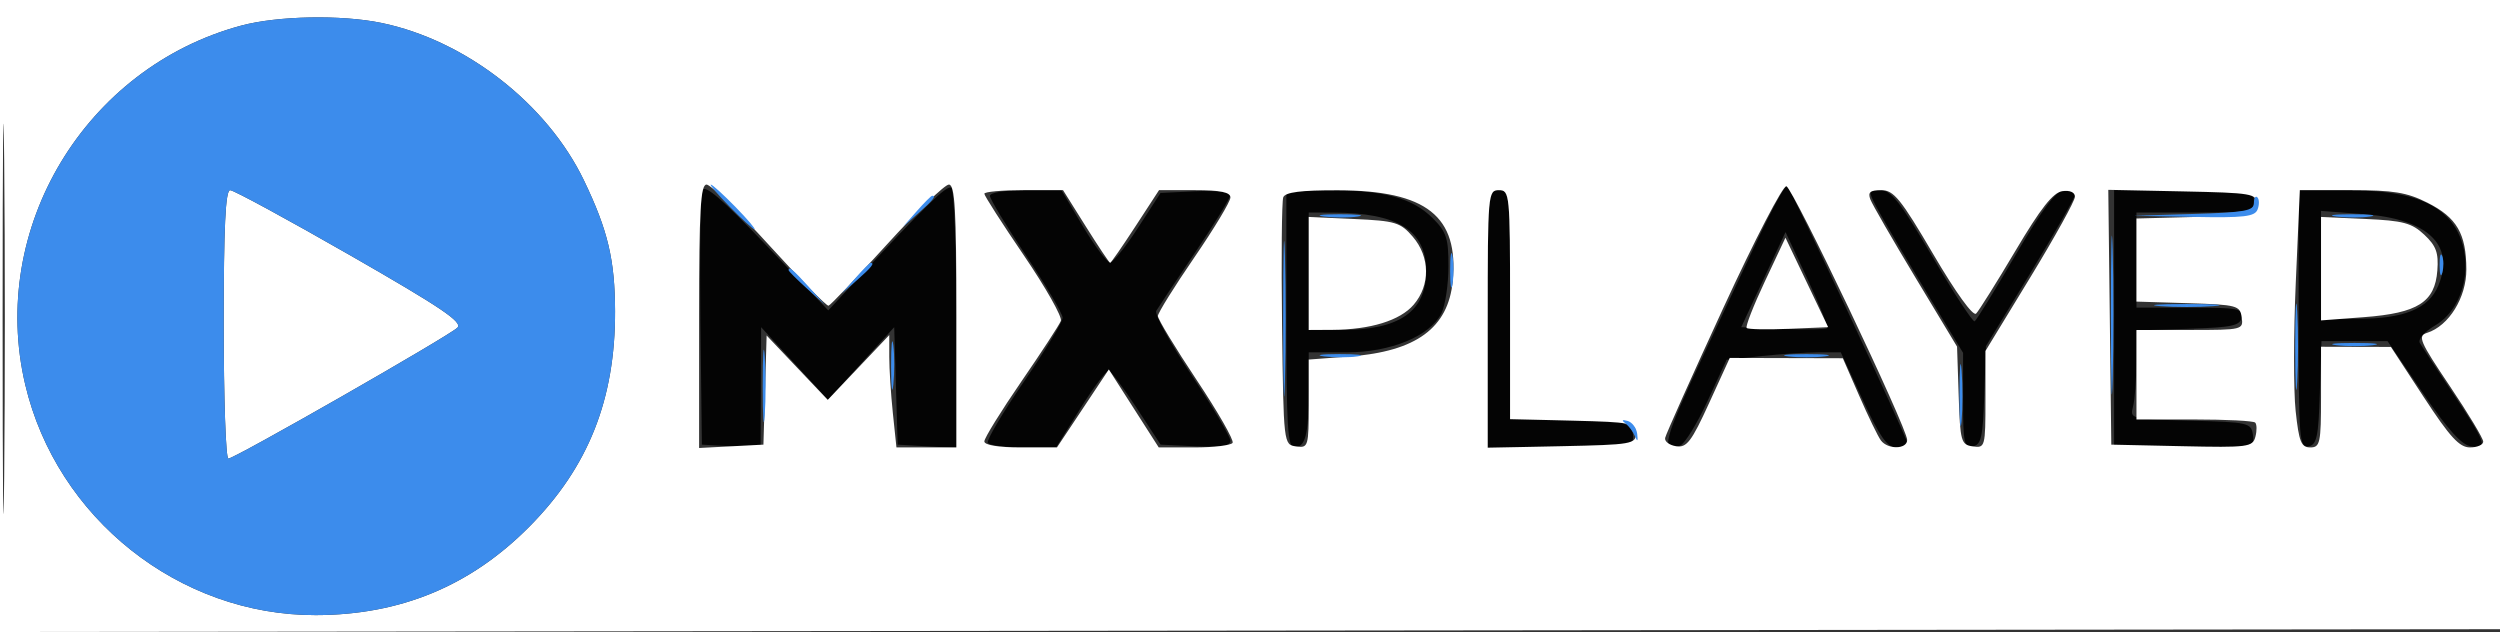
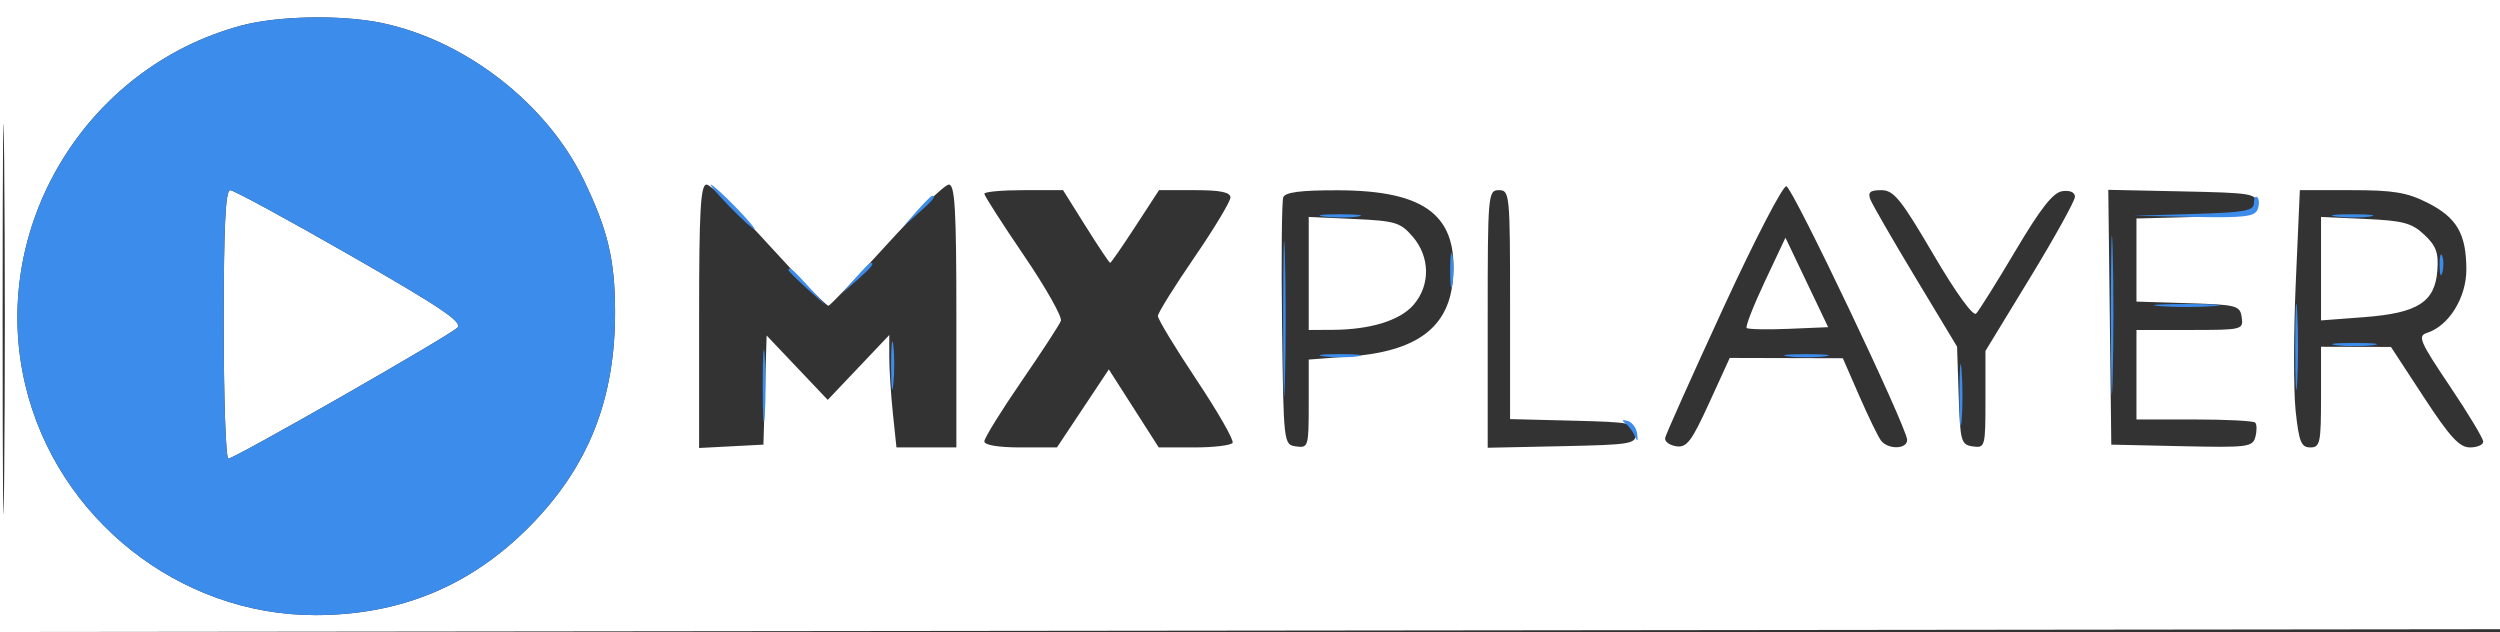
<svg xmlns="http://www.w3.org/2000/svg" width="447" height="113" viewBox="0 0 447 113" version="1.1">
  <rect x="0" y="0" width="447" height="113" fill="#333333" stroke="none" />
-   <path d="M 125.575 34.024 C 125.237 34.862, 125.081 45.437, 125.230 57.524 L 125.500 79.500 130.750 79.802 L 136 80.105 136.044 69.302 L 136.087 58.500 142.067 65 L 148.047 71.500 153.966 65 L 159.885 58.500 160.192 69 L 160.500 79.500 165.750 79.802 L 171 80.105 171 57.111 C 171 44.465, 170.594 33.867, 170.098 33.561 C 169.272 33.050, 165.359 36.866, 152.726 50.500 L 148.093 55.500 137.142 44 C 129.159 35.616, 126.024 32.913, 125.575 34.024 M 313.907 43.592 C 311.096 49.591, 307.001 58.325, 304.808 63 C 297.426 78.737, 296.814 81.053, 300.402 79.676 C 301.221 79.362, 303.429 75.777, 305.308 71.709 L 308.725 64.314 315.009 63.657 C 318.465 63.296, 323.056 63, 325.211 63 L 329.129 63 333.056 71.500 C 336.078 78.042, 337.446 80, 338.992 80 C 340.096 80, 341 79.619, 341 79.152 C 341 78.211, 320.364 34.030, 319.538 33.205 C 319.252 32.918, 316.718 37.593, 313.907 43.592 M 177 35.022 C 177 35.585, 179.925 40.419, 183.500 45.765 C 187.075 51.111, 190 56.082, 190 56.812 C 190 57.543, 186.877 62.695, 183.060 68.263 C 179.244 73.831, 176.345 78.749, 176.619 79.193 C 176.894 79.637, 179.755 80, 182.977 80 L 188.837 80 193.168 73.044 C 195.551 69.219, 197.844 66.183, 198.264 66.299 C 198.684 66.415, 200.938 69.432, 203.272 73.005 L 207.517 79.500 213.759 79.798 C 218.361 80.017, 220 79.755, 219.998 78.798 C 219.997 78.084, 216.870 72.807, 213.050 67.071 C 209.229 61.335, 206.390 56.160, 206.740 55.571 C 207.089 54.982, 210.216 50.293, 213.688 45.150 C 217.160 40.008, 220 35.374, 220 34.853 C 220 34.325, 217.231 34.036, 213.750 34.202 L 207.500 34.500 203.500 40.687 C 201.300 44.091, 199.050 46.895, 198.500 46.920 C 197.950 46.945, 195.763 44.048, 193.641 40.483 L 189.781 34 183.391 34 C 179.704 34, 177 34.433, 177 35.022 M 230 57 C 230 75.993, 230.243 80, 231.393 80 C 233.410 80, 234 77.720, 234 69.918 L 234 63 240.788 63 C 248.659 63, 255.706 60.089, 257.732 56 C 258.413 54.625, 258.977 50.878, 258.985 47.673 C 258.998 42.600, 258.634 41.480, 256.171 39.017 C 252.554 35.400, 247.455 34.013, 237.750 34.006 L 230 34 230 57 M 266 57 L 266 80 279 80 C 291.088 80, 292 79.867, 292 78.107 C 292 75.455, 290.159 75, 279.418 75 L 270 75 270 54.500 C 270 34.667, 269.935 34, 268 34 C 266.058 34, 266 34.667, 266 57 M 335.490 36.981 C 336.338 38.620, 340.174 45.165, 344.016 51.526 L 351 63.091 351 71.619 C 351 79.201, 351.194 80.110, 352.750 79.812 C 354.231 79.529, 354.544 78.128, 354.790 70.689 L 355.079 61.900 363.040 48.812 C 367.418 41.613, 371 35.336, 371 34.862 C 371 34.388, 370.138 34, 369.084 34 C 367.697 34, 365.301 37.189, 360.406 45.551 C 356.686 51.904, 353.386 57.260, 353.072 57.453 C 352.757 57.645, 349.359 52.447, 345.521 45.901 C 339.820 36.181, 338.120 34, 336.245 34 C 334.019 34, 333.996 34.091, 335.490 36.981 M 378 57 L 378 80 390.570 80 C 403.033 80, 403.136 79.981, 402.820 77.750 C 402.514 75.595, 402.041 75.488, 391.643 75.215 C 380.980 74.935, 380.796 74.890, 381.379 72.715 C 381.705 71.497, 381.979 67.929, 381.986 64.788 L 382 59.075 391.239 58.788 C 399.107 58.543, 400.527 58.240, 400.812 56.750 C 401.112 55.182, 400.152 55, 391.573 55 L 382 55 382 46.500 L 382 38 392.500 38 C 402.333 38, 403 37.873, 403 36 C 403 34.107, 402.333 34, 390.500 34 L 378 34 378 57 M 411 57.073 C 411 78.509, 411.124 80.123, 412.750 79.812 C 414.240 79.527, 414.543 78.107, 414.788 70.239 L 415.075 61 420.985 61 L 426.895 61 433.197 70.250 C 437.757 76.942, 440.161 79.593, 441.891 79.838 C 444.937 80.269, 444.562 79.243, 438.209 69.753 C 435.539 65.764, 433.050 61.982, 432.678 61.348 C 432.280 60.668, 433.412 59.364, 435.440 58.168 C 441.614 54.525, 442.735 44.008, 437.507 38.780 C 434.139 35.412, 428.712 34, 419.134 34 L 411 34 411 57.073 M 234 48.500 L 234 59 239.935 59 C 250.262 59, 255 55.681, 255 48.448 C 255 41.193, 249.941 38.041, 238.250 38.011 L 234 38 234 48.500 M 415 47.356 L 415 57 421.532 57 C 429.901 57, 434.261 55.199, 435.988 51.029 C 438.977 43.814, 434.109 39.157, 422.676 38.292 L 415 37.711 415 47.356 M 315.292 50 L 311.329 58.500 318.787 58.794 C 322.889 58.956, 326.434 58.899, 326.666 58.668 C 326.897 58.436, 325.325 54.479, 323.171 49.873 L 319.256 41.500 315.292 50" stroke="none" fill="#040404" fill-rule="evenodd" />
  <path d="M 0 56.502 L 0 113.004 223.750 112.752 L 447.500 112.500 447.758 56.250 L 448.017 -0 224.008 -0 L 0 0 0 56.502 M 0.468 57 C 0.468 88.075, 0.594 100.788, 0.749 85.250 C 0.904 69.713, 0.904 44.288, 0.749 28.750 C 0.594 13.213, 0.468 25.925, 0.468 57 M 43.124 4.578 C 15.222 12.082, -2.078 40.836, 4.506 68.760 C 10.143 92.670, 32.029 110.037, 56.460 109.985 C 71.631 109.953, 84.159 104.757, 94.679 94.133 C 105.208 83.500, 110.030 71.358, 109.976 55.614 C 109.944 46.436, 108.692 41.175, 104.423 32.285 C 97.833 18.561, 83.250 7.212, 68.201 4.097 C 61.004 2.607, 49.640 2.825, 43.124 4.578 M 125 56.550 L 125 80.100 130.750 79.800 L 136.500 79.500 136.786 69.742 L 137.073 59.985 142.536 65.742 L 148 71.500 153.500 65.703 L 159 59.907 159 63.807 C 159 65.952, 159.289 70.473, 159.642 73.853 L 160.285 80 165.642 80 L 171 80 171 56.500 C 171 37.514, 170.742 33, 169.659 33 C 168.921 33, 163.922 37.837, 158.549 43.750 C 153.176 49.663, 148.492 54.573, 148.140 54.663 C 147.788 54.753, 143.038 49.916, 137.584 43.913 C 132.130 37.911, 127.067 33, 126.334 33 C 125.260 33, 125 37.588, 125 56.550 M 308.136 55.046 C 302.534 67.204, 297.848 77.669, 297.725 78.302 C 297.601 78.935, 298.491 79.604, 299.703 79.790 C 301.589 80.078, 302.438 78.964, 305.592 72.063 L 309.278 64 319.389 64.027 L 329.500 64.054 332.435 70.777 C 334.049 74.475, 335.791 78.063, 336.307 78.750 C 337.558 80.418, 341 80.351, 341 78.659 C 341 76.524, 320.617 33.701, 319.411 33.302 C 318.813 33.103, 313.739 42.888, 308.136 55.046 M 40 58 C 40 71.200, 40.373 82, 40.829 82 C 41.937 82, 80.146 60.164, 81.778 58.598 C 82.799 57.619, 78.955 55.020, 62.677 45.686 C 51.468 39.259, 41.780 34, 41.148 34 C 40.316 34, 40 40.600, 40 58 M 176 34.642 C 176 34.996, 179.189 39.970, 183.087 45.696 C 186.984 51.422, 189.954 56.678, 189.686 57.376 C 189.418 58.074, 186.229 62.965, 182.599 68.244 C 178.970 73.523, 176 78.328, 176 78.921 C 176 79.582, 178.514 80, 182.492 80 L 188.984 80 193.622 73.026 L 198.259 66.051 202.721 73.026 L 207.184 80 213.533 80 C 217.025 80, 220.110 79.631, 220.389 79.179 C 220.668 78.728, 217.771 73.665, 213.950 67.929 C 210.130 62.193, 207.014 57.050, 207.028 56.500 C 207.041 55.950, 209.965 51.252, 213.526 46.061 C 217.087 40.870, 220 36.032, 220 35.311 C 220 34.367, 218.215 34, 213.617 34 L 207.235 34 203 40.500 C 200.671 44.075, 198.643 47, 198.494 47 C 198.345 47, 196.389 44.075, 194.148 40.500 L 190.072 34 183.036 34 C 179.166 34, 176 34.289, 176 34.642 M 229.448 35.275 C 229.179 35.976, 229.081 46.213, 229.229 58.025 C 229.499 79.441, 229.506 79.501, 231.750 79.820 C 233.921 80.128, 234 79.861, 234 72.214 L 234 64.289 241.383 63.730 C 253.221 62.835, 258.944 58.636, 259.750 50.254 C 260.864 38.655, 255.052 34.059, 239.219 34.022 C 232.603 34.006, 229.797 34.366, 229.448 35.275 M 266 57.029 L 266 80.058 279.250 79.779 C 291.740 79.516, 292.500 79.385, 292.500 77.500 C 292.500 75.635, 291.739 75.481, 281.250 75.217 L 270 74.934 270 54.467 C 270 34.667, 269.935 34, 268 34 C 266.058 34, 266 34.667, 266 57.029 M 334.421 35.656 C 334.771 36.567, 338.402 42.862, 342.489 49.645 L 349.922 61.977 350.211 70.739 C 350.482 78.961, 350.638 79.520, 352.750 79.820 C 354.935 80.130, 355 79.889, 355 71.444 L 355 62.749 363 49.620 C 367.400 42.399, 371 35.899, 371 35.176 C 371 34.384, 370.105 33.988, 368.750 34.180 C 367.091 34.416, 364.889 37.215, 360.367 44.833 C 356.994 50.516, 353.827 55.573, 353.330 56.070 C 352.790 56.610, 349.706 52.341, 345.686 45.488 C 339.854 35.547, 338.599 34, 336.366 34 C 334.376 34, 333.931 34.378, 334.421 35.656 M 377.231 56.721 L 377.500 79.500 390.126 79.779 C 401.972 80.041, 402.783 79.936, 403.267 78.087 C 403.551 77.003, 403.531 75.865, 403.225 75.558 C 402.918 75.251, 398.017 75, 392.333 75 L 382 75 382 67 L 382 59 391.570 59 C 400.922 59, 401.132 58.949, 400.820 56.750 C 400.518 54.626, 399.980 54.484, 391.250 54.212 L 382 53.925 382 46.496 L 382 39.068 392.750 38.784 C 402.739 38.520, 403.500 38.358, 403.500 36.500 C 403.500 34.615, 402.740 34.484, 390.231 34.221 L 376.962 33.942 377.231 56.721 M 410.487 50.468 C 410.087 59.525, 410.075 69.875, 410.460 73.468 C 411.052 79, 411.453 80, 413.080 80 C 414.831 80, 415 79.209, 415 71 L 415 62 421.250 62.016 L 427.500 62.031 433.379 71.016 C 438.047 78.150, 439.746 80, 441.629 80 C 442.933 80, 444 79.533, 444 78.962 C 444 78.391, 441.307 73.919, 438.016 69.024 C 432.620 60.998, 432.223 60.064, 433.972 59.509 C 437.854 58.277, 441.001 53.190, 440.985 48.173 C 440.965 41.786, 439.281 38.898, 434.035 36.250 C 430.376 34.404, 427.929 34, 420.395 34 L 411.213 34 410.487 50.468 M 234 48.894 L 234 59 238.250 58.976 C 245.047 58.938, 250.325 57.308, 252.750 54.497 C 255.772 50.994, 255.708 45.934, 252.597 42.318 C 250.399 39.763, 249.500 39.492, 242.097 39.156 L 234 38.788 234 48.894 M 415 48.038 L 415 57.289 422.676 56.708 C 432.299 55.980, 435.370 54.028, 435.797 48.368 C 436.036 45.196, 435.587 43.961, 433.470 41.972 C 431.231 39.869, 429.688 39.455, 422.924 39.148 L 415 38.788 415 48.038 M 315.546 50.343 C 313.515 54.657, 312.057 58.390, 312.306 58.640 C 312.555 58.889, 315.935 58.959, 319.817 58.796 L 326.875 58.500 323.057 50.500 L 319.239 42.500 315.546 50.343" stroke="none" fill="#ffffff" fill-rule="evenodd" />
  <path d="M 43.124 4.578 C 15.222 12.082, -2.078 40.836, 4.506 68.760 C 10.143 92.670, 32.029 110.037, 56.460 109.985 C 71.631 109.953, 84.159 104.757, 94.679 94.133 C 105.208 83.500, 110.030 71.358, 109.976 55.614 C 109.944 46.436, 108.692 41.175, 104.423 32.285 C 97.833 18.561, 83.250 7.212, 68.201 4.097 C 61.004 2.607, 49.640 2.825, 43.124 4.578 M 130.500 37 C 132.648 39.200, 134.631 41, 134.906 41 C 135.181 41, 133.648 39.200, 131.500 37 C 129.352 34.800, 127.369 33, 127.094 33 C 126.819 33, 128.352 34.800, 130.500 37 M 40 58 C 40 71.200, 40.373 82, 40.829 82 C 41.937 82, 80.146 60.164, 81.778 58.598 C 82.799 57.619, 78.955 55.020, 62.677 45.686 C 51.468 39.259, 41.780 34, 41.148 34 C 40.316 34, 40 40.600, 40 58 M 377.429 56.500 C 377.429 69.150, 377.573 74.187, 377.747 67.694 C 377.922 61.200, 377.921 50.850, 377.746 44.694 C 377.571 38.537, 377.428 43.850, 377.429 56.500 M 163.924 37.750 L 161.500 40.500 164.250 38.076 C 166.820 35.810, 167.459 35, 166.674 35 C 166.495 35, 165.258 36.237, 163.924 37.750 M 229.428 57 C 229.428 69.375, 229.571 74.438, 229.747 68.250 C 229.922 62.063, 229.922 51.938, 229.747 45.750 C 229.571 39.563, 229.428 44.625, 229.428 57 M 403 36.300 C 403 37.689, 401.396 37.980, 392.250 38.254 L 381.500 38.575 392.281 38.788 C 401.209 38.963, 403.165 38.735, 403.655 37.457 C 403.981 36.608, 403.966 35.633, 403.624 35.290 C 403.281 34.947, 403 35.401, 403 36.300 M 236.768 38.725 C 238.565 38.947, 241.265 38.943, 242.768 38.715 C 244.271 38.486, 242.800 38.304, 239.500 38.310 C 236.200 38.315, 234.971 38.502, 236.768 38.725 M 417.768 38.725 C 419.565 38.947, 422.265 38.943, 423.768 38.715 C 425.271 38.486, 423.800 38.304, 420.500 38.310 C 417.200 38.315, 415.971 38.502, 417.768 38.725 M 259.286 48.500 C 259.294 51.250, 259.488 52.256, 259.718 50.736 C 259.947 49.216, 259.941 46.966, 259.704 45.736 C 259.467 44.506, 259.279 45.750, 259.286 48.500 M 436.195 47.500 C 436.215 49.150, 436.439 49.704, 436.693 48.731 C 436.947 47.758, 436.930 46.408, 436.656 45.731 C 436.382 45.054, 436.175 45.850, 436.195 47.500 M 152.924 49.750 L 150.500 52.500 153.250 50.076 C 155.820 47.810, 156.459 47, 155.674 47 C 155.495 47, 154.258 48.237, 152.924 49.750 M 141 48.313 C 141 48.485, 142.463 49.948, 144.250 51.563 L 147.500 54.500 144.563 51.250 C 141.825 48.221, 141 47.540, 141 48.313 M 410.385 62 C 410.385 68.875, 410.545 71.688, 410.740 68.250 C 410.936 64.813, 410.936 59.188, 410.740 55.750 C 410.545 52.313, 410.385 55.125, 410.385 62 M 386.250 54.735 C 388.863 54.941, 393.137 54.941, 395.750 54.735 C 398.363 54.529, 396.225 54.360, 391 54.360 C 385.775 54.360, 383.637 54.529, 386.250 54.735 M 136.370 69 C 136.370 74.775, 136.535 77.138, 136.737 74.250 C 136.939 71.362, 136.939 66.638, 136.737 63.750 C 136.535 60.862, 136.370 63.225, 136.370 69 M 159.328 65.500 C 159.333 69.350, 159.513 70.802, 159.730 68.728 C 159.946 66.653, 159.943 63.503, 159.722 61.728 C 159.501 59.952, 159.324 61.650, 159.328 65.500 M 417.750 61.723 C 419.538 61.945, 422.462 61.945, 424.250 61.723 C 426.038 61.502, 424.575 61.320, 421 61.320 C 417.425 61.320, 415.962 61.502, 417.750 61.723 M 350.355 70.500 C 350.352 75.450, 350.521 77.601, 350.731 75.280 C 350.940 72.959, 350.943 68.909, 350.736 66.280 C 350.530 63.651, 350.358 65.550, 350.355 70.500 M 236.768 63.725 C 238.565 63.947, 241.265 63.943, 242.768 63.715 C 244.271 63.486, 242.800 63.304, 239.500 63.310 C 236.200 63.315, 234.971 63.502, 236.768 63.725 M 319.750 63.723 C 321.538 63.945, 324.462 63.945, 326.250 63.723 C 328.038 63.502, 326.575 63.320, 323 63.320 C 319.425 63.320, 317.962 63.502, 319.750 63.723 M 290.600 75.674 C 291.205 76.128, 291.985 77.175, 292.332 78 C 292.777 79.054, 292.896 78.930, 292.732 77.583 C 292.605 76.528, 291.825 75.482, 291 75.257 C 290.035 74.994, 289.893 75.143, 290.600 75.674" stroke="none" fill="#3c8cec" fill-rule="evenodd" />
</svg>